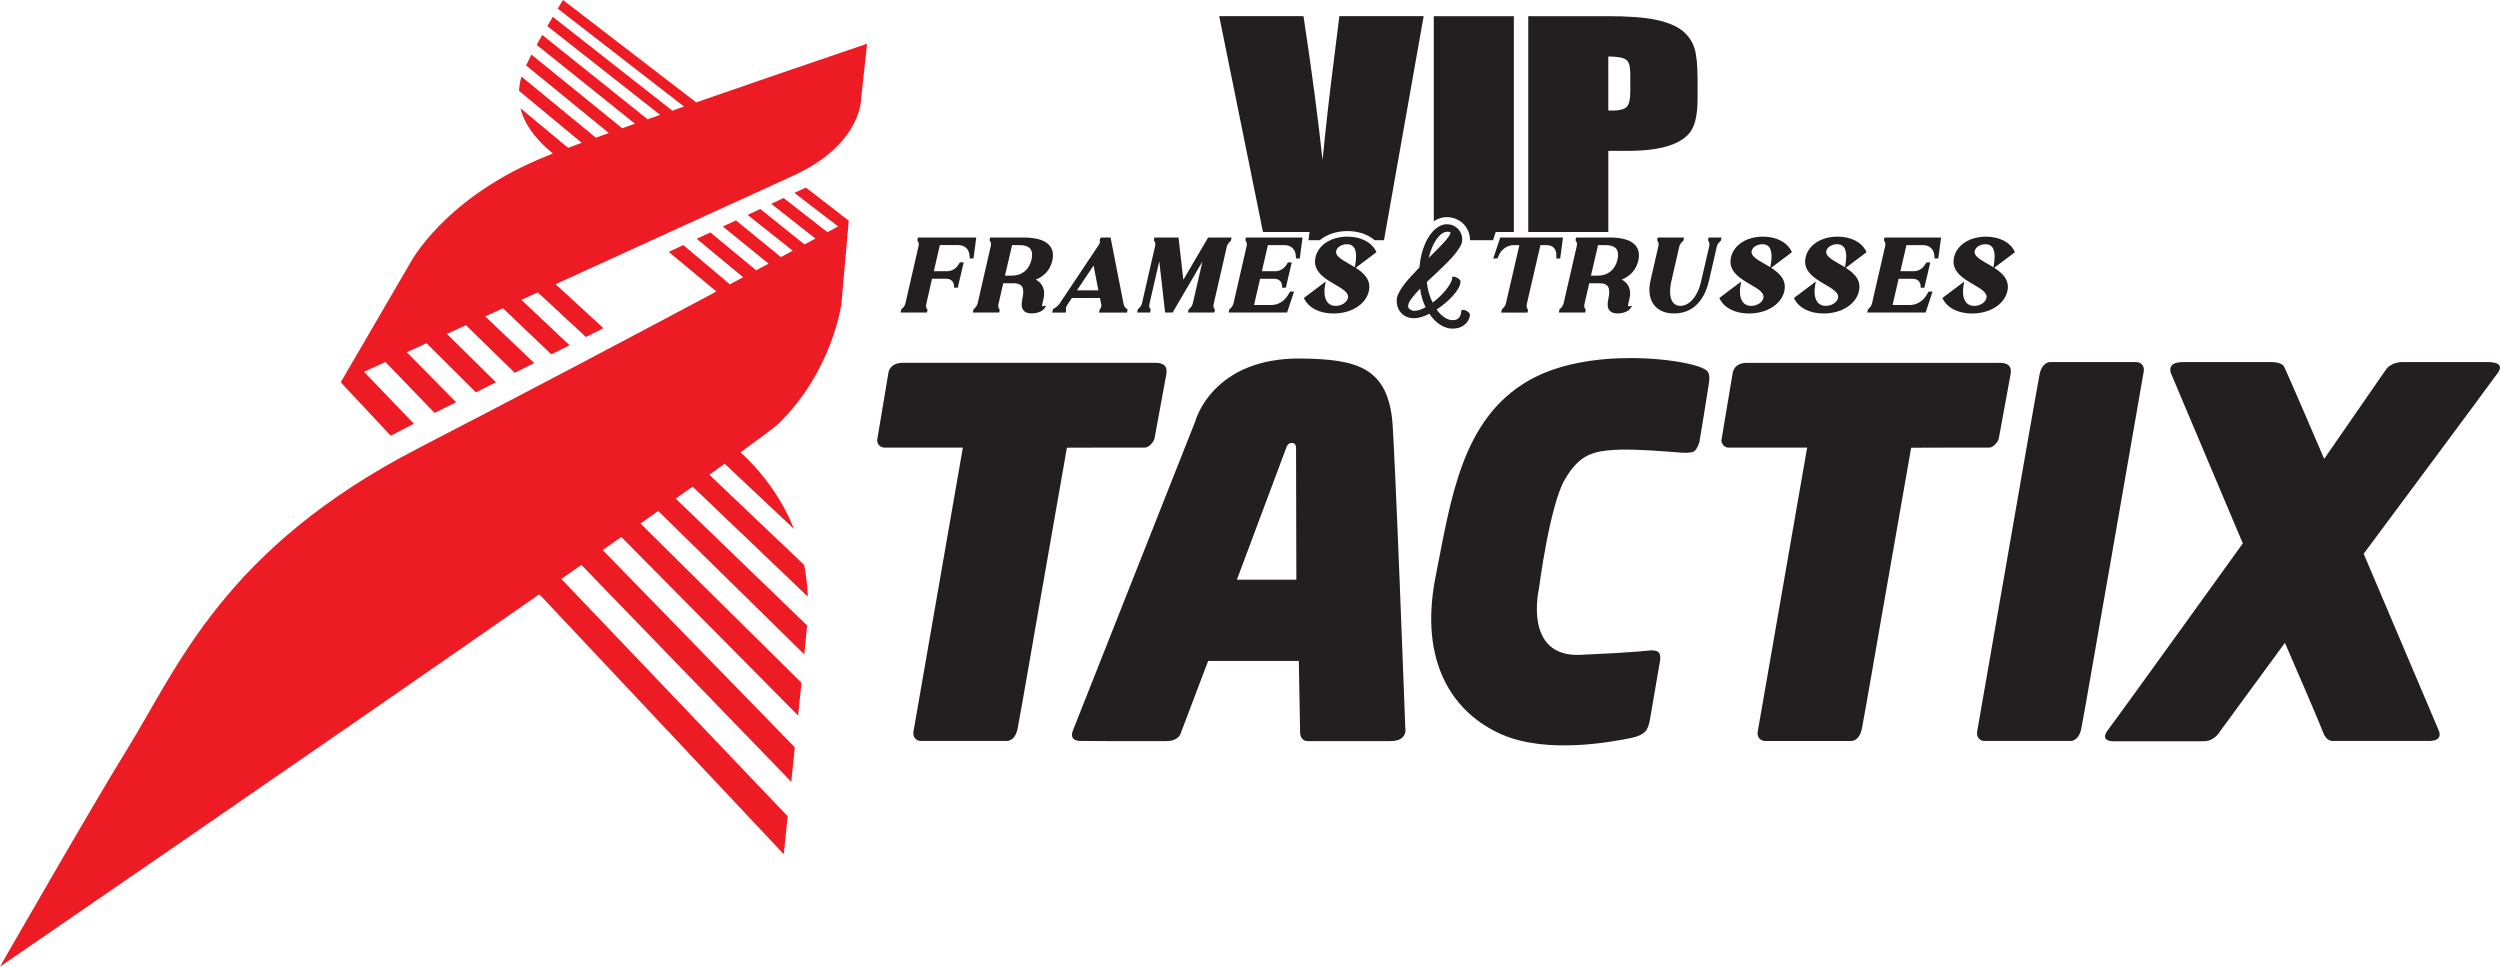
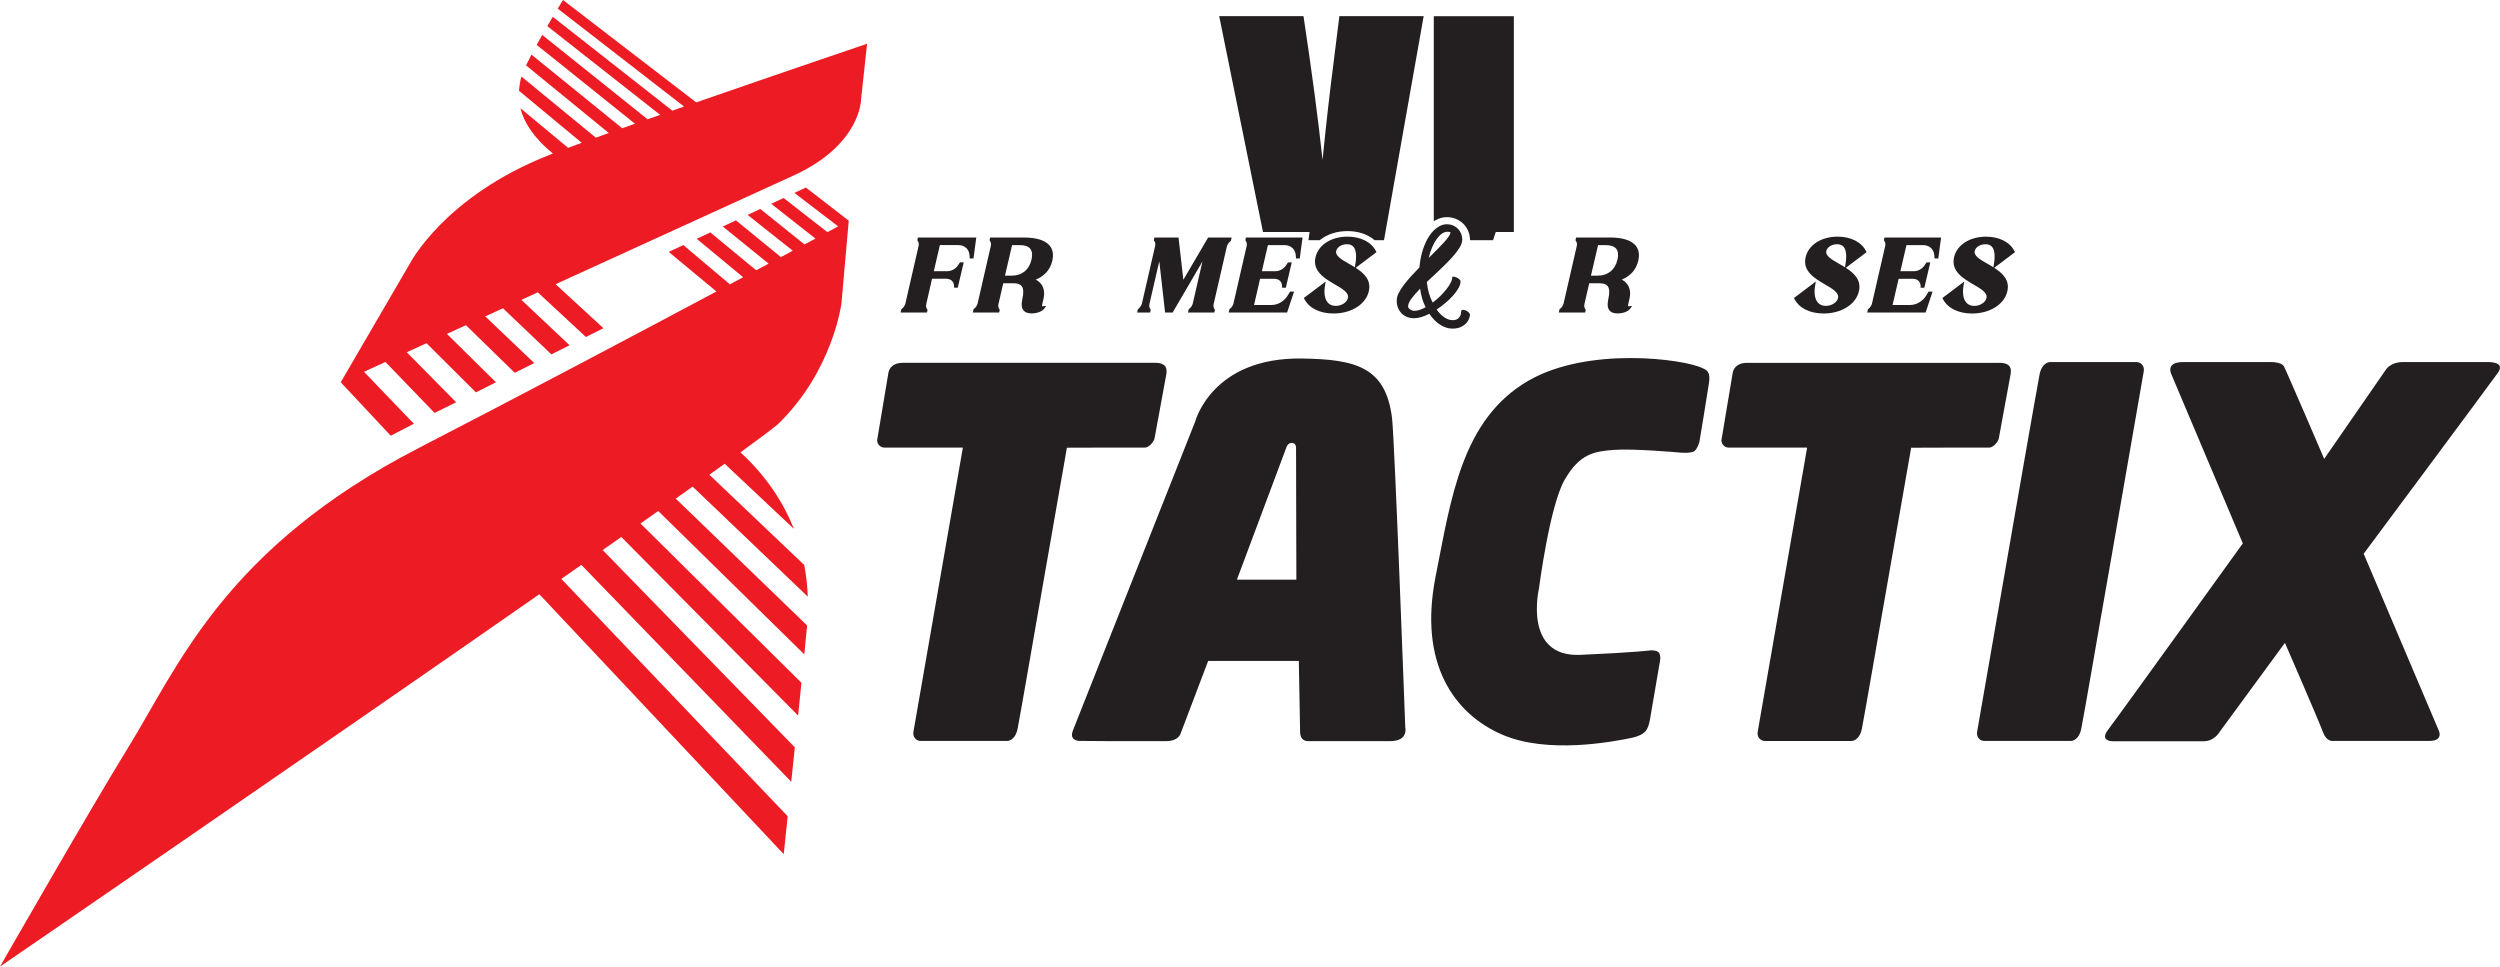
<svg xmlns="http://www.w3.org/2000/svg" id="b" width="1067.88" height="412.88" viewBox="0 0 1067.88 412.88">
  <g id="c">
    <path d="M498.26,159.52l-5.07,27.6c-.21,1.5-2.39,4.07-4.12,4.07h-16.8l-16.54.05-13.29,75.91s-6.7,38.8-7.76,44.09c-1.07,5.29-4.39,5.26-4.39,5.26h-37.02c-1.73,0-3.14-1.4-3.14-3.14l.04-.74,21.12-121.43h-33.48c-1.73,0-3.14-1.4-3.14-3.14l4.79-28.64s.34-4.43,6.16-4.43h107.67s2.84-.18,4.2,1.21c1.17,1.19.74,3.19.74,3.19l.03.13h0ZM858.87,159.39s.44-1.99-.73-3.19c-1.36-1.39-4.2-1.21-4.2-1.21h-107.68c-5.82,0-6.16,4.43-6.16,4.43l-4.79,28.64c0,1.74,1.41,3.14,3.14,3.14h33.47l-21.12,121.43-.04.74c0,1.74,1.41,3.14,3.14,3.14h37.02s3.33.03,4.39-5.26c1.06-5.28,7.76-44.09,7.76-44.09l13.29-75.91,16.54-.05h16.8c1.73,0,3.91-2.57,4.12-4.07l5.07-27.6-.03-.13h0ZM896.79,267.15s-6.7,38.8-7.76,44.09c-1.07,5.29-4.39,5.26-4.39,5.26h-37.01c-1.73,0-3.14-1.4-3.14-3.14l.03-.74,13.45-77.32s12.17-70.09,13.24-75.37c1.07-5.29,4.39-5.26,4.39-5.26h37.02c1.73,0,3.14,1.4,3.14,3.14l-.04.74-13.91,79.96-5.02,28.64h0ZM900.5,311.68c-3.9,5.07,1.99,4.94,1.99,4.94h38.9c4.55,0,6.79-4.07,6.79-4.07l27.83-37.96s14.32,32.91,16.28,38.21c1.49,4.07,4.17,3.7,4.17,3.7h41.15c6.63,0,3.96-4.82,3.96-4.82l-31.92-75.15s53.24-71.56,57.29-77.24c3.79-5.3-5.18-4.62-5.18-4.62h-35.6c-4.67,0-6.8,2.91-6.8,2.91l-26.58,38.43s-15.9-37.09-17.15-39.43c-1.24-2.33-6.89-1.91-6.89-1.91h-36.35c-7.51,0-4.92,5.13-4.92,5.13l30.55,72.31s-52.94,73.59-57.54,79.58h0ZM600.26,310.57s-4.54-123.02-5.65-132c-2.68-21.74-15.36-25.11-38.56-25.43-38.36-.54-45.48,26.81-45.48,26.81,0,0-50.17,126.85-52.22,131.94-2.05,5.09,3.46,4.6,3.46,4.6l11.29.08h25.01c5.41,0,6.2-3.26,6.2-3.26l11.75-30.98h38.73s.47,26.34.55,30.43c.08,4.09,3.37,3.81,3.37,3.81h35.19c7.92,0,6.34-6.01,6.34-6.01h0ZM553.61,191.46l.13,56.16h-25.4l21.2-56.67s.56-1.88,2.46-1.75c1.76.13,1.62,2.25,1.62,2.25h0ZM613.24,246.16c-7.4,37.31,7.88,58.73,28.38,67.62,19.46,8.43,47.12,3.09,55.54,1.36,2.59-.53,4.67-1.59,5.76-2.84,1.36-1.57,1.87-4.99,1.87-4.99l4.1-23.93s.93-3.54-.46-4.79c-.96-.87-3.21-.81-3.21-.81,0,0-5.61.86-30.18,1.94-24.57,1.08-17.68-28.25-17.68-28.25,0,0,4.53-35.35,11-46.56,6.46-11.21,12.71-12.08,20.91-12.73,8.19-.65,27.59,1.08,27.59,1.08,0,0,5.5.62,7-.64,1.32-1.1,2.05-3.89,2.05-3.89,0,0,3.38-20.25,4.09-25.23.62-4.26-.55-5.35-2.8-6.25-7.76-3.88-48.82-9.4-74.37,5.39-28.51,16.5-33.02,50.36-39.59,83.51h0Z" fill="#231f20" />
    <path d="M297.35,43.71L240.48,0l-2.25,3.68,53.96,41.83c-1.68.58-3.35,1.17-5.02,1.75L236.13,7.19l-2.34,3.97,48.2,37.91c-1.8.63-3.59,1.26-5.36,1.88l-45.01-36.03-2.38,4.25,41.99,33.68c-1.85.65-3.67,1.3-5.45,1.93l-38.77-31.45-2.3,4.6,35.35,28.89c-1.91.68-3.76,1.35-5.55,1.99l-31.78-26.11c-.14.43-.26.85-.33,1.19-.31,1.45-.6,3.15-.72,4.88l26.8,22.23c-2.06.75-4,1.47-5.81,2.14l-20.39-16.93c1.42,5.67,5.29,12.38,13.92,19.37-.58.22-1.14.44-1.67.65-44.77,17.64-59.47,46.37-59.47,46.37l-29.57,50.77s.04-.02.1-.04l21.31,22.79,9.88-5.12-21.3-22.19c2.62-1.2,5.7-2.61,9.16-4.19l20.99,21.76,9.22-4.55-21.11-21.37c2.68-1.23,5.5-2.52,8.45-3.86l21.1,21,8.56-4.31-20.96-20.67c2.65-1.21,5.36-2.45,8.14-3.72l20.86,20.35,8.31-4.18-20.93-19.93c2.49-1.14,5.02-2.29,7.57-3.46l20.69,19.7,7.76-3.91-20.58-19.39c2.32-1.06,4.66-2.13,7.01-3.21l20.55,19.08,7.48-3.77-20.43-18.79c42.83-19.58,87.43-39.96,101.45-46.33,29.4-13.36,29.07-33.01,29.07-33.01l2.54-23.37s-36.84,12.49-73.01,25.05h0ZM178.99,191.29c-83.41,43.02-102.91,93.6-124.76,128.88C39.84,343.39,0,412.88,0,412.88c0,0,132.28-90.69,230.38-159.05l104.4,111.04,1.68-16.2-96.69-101.39c2.89-2.02,5.75-4.02,8.57-5.98l89.65,92.65,1.52-14.72-82.08-84.28c2.7-1.89,5.35-3.75,7.96-5.58l75.52,76.28,1.43-13.99-68.76-68.05c2.58-1.81,5.12-3.6,7.58-5.34l62.4,61.25,1.2-12.35-56.12-54.19c2.48-1.76,4.9-3.47,7.22-5.12l49.18,46.99c-.16-4.16-.56-8.53-1.51-13.51l-40.53-38.56c2.29-1.64,4.48-3.2,6.55-4.69l29.57,27.82c-4.25-10.69-11.46-22.3-22.83-32.68,7.78-5.65,13.35-9.82,16.02-12.04,23.52-22.8,27.12-51.64,27.12-51.64l3.11-35.29h0s-18.31-14.15-18.31-14.15l-4.89,2.3,18.67,14.29c-1.27.68-2.83,1.52-4.59,2.47l-18.71-14.59-5.27,2.48,18.87,14.85c-1.46.78-3.02,1.62-4.67,2.51l-18.89-15.16-5.41,2.54,19.29,15.3c-1.62.87-3.32,1.78-5.08,2.72l-19.19-15.69-5.61,2.64,19.56,15.85c-1.72.92-3.49,1.87-5.31,2.84l-19.59-16.18-5.81,2.73,19.84,16.42c-1.86.99-3.75,2-5.68,3.03l-19.87-16.77-6.24,2.93,20.37,16.9c-35.96,19.16-83.72,44.44-127.01,66.76h0Z" fill="#ed1c24" />
    <path d="M417.02,101.46h-24.94l-.25,1.14.11.21.12.21c.36.45.5,1.25.33,1.98l-5.66,24.66c-.17.73-.75,1.64-1.38,2.17l-.32.21-.33,1.47h11.25l.25-1.14-.11-.22-.12-.2c-.36-.45-.5-1.28-.33-1.99l2.48-10.89h6.09c1.87,0,3.17,1.16,3.31,2.89v.93h1.59l2.54-10.83h-1.56l-.37.46-.07.12c-.98,1.91-2.97,3.2-4.98,3.2h-5.78l2.58-11.15h7.85c2.65,0,4.52,1.62,4.78,4.12l.14,1.58h1.59l1.19-8.95Z" fill="#231f20" />
    <path d="M569.86,25.01c-1.69,12.92-3.35,27.48-4.93,43.33-1.81-17-4.52-37.48-8.07-60.99l-.07-.45h-36.01l18.7,92.19h19.91l-.46,3.5h4.81l.15-.12c3.02-2.43,7.18-3.76,11.71-3.76s8.53,1.33,11.39,3.75l.15.13h4.04l16.83-95.07.11-.62h-36.01l-2.26,18.11Z" fill="#231f20" />
    <path d="M612.45,94.47l.79-.43c1.55-.85,3.15-1.29,4.74-1.29,1.37,0,2.67.25,3.87.73,1.21.49,2.28,1.19,3.18,2.07.9.89,1.62,1.96,2.14,3.19.43,1.02.68,2.15.74,3.35l.02.51h9.83l1.16-3.5h7.73V6.91h-34.2v87.56Z" fill="#231f20" />
-     <path d="M723.8,20.62c-.92-2.93-2.65-5.44-5.13-7.47-2.49-2.01-6.23-3.58-11.13-4.65-4.91-1.07-11.74-1.59-20.89-1.59h-33.85v92.19h34.2v-34.66h8.34c7.23,0,13.19-.75,17.7-2.24,4.57-1.52,7.76-3.74,9.48-6.61,1.72-2.81,2.6-7.34,2.6-13.46v-8.23c0-5.94-.44-10.41-1.31-13.28M696.38,31.36v7.8c0,3.29-.55,5.55-1.58,6.53-1.07,1.02-3.07,1.53-5.93,1.53-.54,0-1.17-.01-1.88-.04v-23.06c3.85.04,6.39.49,7.58,1.35,1.2.86,1.81,2.84,1.81,5.89" fill="#231f20" />
    <path d="M445.29,130.83c-.1,0-.13,0-.14-.01-.01-.02-.1-.21.04-.85l.55-2.35c.85-3.75-.29-6.55-3.3-8.18,3.78-1.56,6.15-4.25,7.04-8.01.61-2.63.26-4.8-1.05-6.44-1.87-2.35-5.67-3.54-11.32-3.54h-14.18l-.25,1.14.11.21.12.21c.36.45.5,1.25.33,1.98l-5.66,24.66c-.17.73-.75,1.64-1.39,2.17l-.32.21-.33,1.47h11.25l.25-1.14-.11-.22-.12-.2c-.36-.45-.5-1.28-.33-1.99l2.06-8.96h4.37c1.7,0,2.84.39,3.48,1.19.82,1.03.92,2.89.31,5.53-.5,2.24-.35,3.83.47,4.86.7.87,1.83,1.3,3.46,1.3,2.33,0,4.49-.8,5.37-1.99l.89-1.2-1.49.12s-.08,0-.11,0M440.6,110.92c-1,4.33-4.07,6.82-8.4,6.82h-2.92l3.04-13.04h3.24c2.17,0,3.69.53,4.52,1.57.82,1.03,1,2.59.53,4.65" fill="#231f20" />
-     <path d="M479.98,130.03l-5.6-28.57h-4.14l-.54.98.09.28c.15.48.01,1.2-.34,1.73l-16.9,25.32c-.46.66-1.2,1.34-1.86,1.71l-.91.57-.33,1.48h5.71l.24-1.08-.05-.17c-.15-.48-.01-1.2.34-1.73l2.15-3.26h12l.6,3.01c.08.42-.11,1.18-.56,1.7l-.12.14-.28,1.4h11.9l.29-1.31-.82-.68c-.39-.32-.76-.98-.86-1.5M469.18,124.03h-9.16l7.11-10.63,2.05,10.63Z" fill="#231f20" />
    <path d="M524.07,105.31c.17-.74.72-1.61,1.38-2.17l.32-.21.32-1.47h-10.04l-10.58,18.05-2.06-18.05h-10.29l-.25,1.14.11.21.12.21c.36.45.5,1.25.33,1.98l-5.66,24.66c-.17.73-.75,1.64-1.39,2.17l-.32.21-.33,1.47h5.54l.2-.91.02-.48-.17-.19c-.38-.44-.53-1.24-.36-1.96l4.23-18.38,2.48,21.92h3.22l12.73-21.8-4.12,17.95c-.17.73-.75,1.64-1.39,2.17l-.32.21-.33,1.47h11.25l.25-1.14-.11-.22-.12-.2c-.36-.45-.5-1.28-.33-1.99l5.66-24.67Z" fill="#231f20" />
    <path d="M531.97,102.6l.11.21.12.21c.36.45.5,1.25.33,1.98l-5.66,24.66c-.17.73-.75,1.64-1.39,2.17l-.32.21-.33,1.47h24.95l2.97-8.95h-1.7l-.8,1.32c-1.43,2.62-4.26,4.39-7.04,4.39h-7.54l2.58-11.19h6.09c1.87,0,3.17,1.16,3.31,2.89v.93h1.59l2.54-10.83h-1.56l-.37.46-.08.12c-.97,1.91-2.97,3.2-4.98,3.2h-5.78l2.58-11.15h7.1c2.61,0,4.49,1.63,4.78,4.12l.14,1.58h1.59l1.19-8.95h-24.18l-.25,1.14Z" fill="#231f20" />
    <path d="M587.7,107.19c-1.98-3.83-6.51-6.11-12.1-6.11-6.98,0-12.47,3.53-13.67,8.79-1.4,5.98,3.95,9.1,8.25,11.61,3.28,1.91,6.11,3.56,5.59,5.84-.44,1.87-2.73,3.34-5.21,3.34-1.47,0-2.63-.49-3.45-1.47-1.27-1.51-1.67-4.09-1.12-7.26l.29-1.68-9.33,7.04.26.51c1.98,3.83,6.61,6.11,12.39,6.11,7.61,0,13.82-3.91,15.09-9.5,1.12-4.79-2.05-7.75-5.6-10.01l8.86-6.68-.26-.51ZM578.92,113.05l-.19,1.1c-.83-.52-1.68-1-2.49-1.46-3.2-1.83-5.97-3.41-5.48-5.5.37-1.64,2.34-2.87,4.58-2.87,1.23,0,2.18.38,2.82,1.14,1.13,1.34,1.39,3.97.75,7.59" fill="#231f20" />
-     <path d="M666.44,110.41l1.19-8.95h-26.81l-2.97,8.95h1.74l.57-1.21c1.11-2.69,3.71-4.49,6.46-4.49h2.38l-5.76,24.97c-.18.75-.78,1.67-1.44,2.19l-.28.28-.31,1.39h11.25l.25-1.14-.11-.22-.12-.2c-.36-.45-.5-1.28-.33-1.98l5.84-25.28h2.65c1.29,0,2.36.4,3.1,1.15.72.75,1.09,1.8,1.05,3.08v1.47h1.65Z" fill="#231f20" />
    <path d="M687.41,101.46h-14.18l-.25,1.14.11.21.12.21c.36.45.5,1.25.33,1.98l-5.66,24.66c-.17.73-.75,1.64-1.39,2.17l-.32.21-.33,1.47h11.25l.25-1.14-.11-.22-.12-.2c-.36-.45-.5-1.28-.33-1.99l2.06-8.96h4.37c1.7,0,2.84.39,3.48,1.19.82,1.03.92,2.89.31,5.53-.5,2.24-.35,3.83.47,4.86.7.87,1.83,1.3,3.46,1.3,2.33,0,4.49-.8,5.37-1.99l.89-1.2-1.49.12s-.08,0-.11,0c-.1,0-.13,0-.14-.01-.01-.02-.1-.21.04-.85l.55-2.35c.85-3.75-.29-6.55-3.3-8.18,3.78-1.56,6.15-4.25,7.04-8.01.61-2.63.26-4.8-1.05-6.44-1.87-2.35-5.67-3.54-11.32-3.54M690.9,110.92c-1,4.33-4.07,6.82-8.4,6.82h-2.92l3.04-13.04h3.24c2.17,0,3.69.53,4.52,1.57.82,1.03,1,2.59.53,4.65" fill="#231f20" />
-     <path d="M735.06,102.85l.31-1.39h-5.54l-.25,1.14.11.21.12.21c.36.45.5,1.25.33,1.98l-3.57,15.44c-1.39,6.11-4.94,10.21-8.82,10.21-1.31,0-2.34-.47-3.09-1.41-1.41-1.78-1.67-5.15-.7-9.26l3.36-14.68c.17-.74.72-1.6,1.38-2.17l.32-.21.33-1.47h-11.25l-.25,1.14.11.21.12.21c.36.45.5,1.25.33,1.99l-3.36,14.68c-1.03,4.39-.5,8.08,1.54,10.66,1.84,2.33,4.78,3.55,8.51,3.55,7.5,0,12.78-4.94,14.88-13.91l3.36-14.69c.17-.76.75-1.64,1.44-2.18l.28-.28Z" fill="#231f20" />
-     <path d="M765.17,107.19c-1.98-3.83-6.51-6.11-12.1-6.11-6.98,0-12.47,3.53-13.67,8.79-1.4,5.98,3.95,9.1,8.25,11.61,3.28,1.91,6.11,3.56,5.59,5.84-.44,1.87-2.73,3.34-5.21,3.34-1.47,0-2.63-.49-3.45-1.47-1.27-1.51-1.67-4.09-1.12-7.26l.29-1.68-9.33,7.04.26.51c1.98,3.83,6.61,6.11,12.39,6.11,7.61,0,13.82-3.91,15.09-9.5,1.12-4.79-2.05-7.75-5.6-10.01l8.86-6.68-.26-.51ZM756.39,113.05l-.19,1.1c-.83-.52-1.68-1-2.49-1.46-3.2-1.83-5.97-3.41-5.48-5.5.37-1.64,2.34-2.87,4.58-2.87,1.23,0,2.18.38,2.82,1.14,1.13,1.34,1.39,3.97.75,7.59" fill="#231f20" />
    <path d="M797.05,107.19c-1.98-3.83-6.51-6.11-12.1-6.11-6.98,0-12.47,3.53-13.67,8.79-1.4,5.98,3.95,9.1,8.25,11.61,3.28,1.91,6.11,3.56,5.59,5.84-.44,1.87-2.73,3.34-5.21,3.34-1.47,0-2.63-.49-3.45-1.47-1.27-1.51-1.67-4.09-1.12-7.26l.29-1.68-9.33,7.04.26.51c1.98,3.83,6.61,6.11,12.39,6.11,7.61,0,13.82-3.91,15.09-9.5,1.12-4.79-2.05-7.75-5.6-10.01l8.86-6.68-.26-.51ZM788.28,113.05l-.19,1.1c-.83-.52-1.68-1-2.49-1.46-3.2-1.83-5.97-3.41-5.48-5.5.37-1.64,2.34-2.87,4.58-2.87,1.23,0,2.18.38,2.82,1.14,1.13,1.34,1.39,3.97.75,7.59" fill="#231f20" />
    <path d="M804.72,102.6l.11.21.12.21c.36.45.5,1.25.33,1.98l-5.66,24.66c-.17.73-.75,1.64-1.39,2.17l-.32.21-.33,1.47h24.95l2.97-8.95h-1.7l-.8,1.32c-1.43,2.62-4.26,4.39-7.04,4.39h-7.54l2.58-11.19h6.09c1.87,0,3.17,1.16,3.31,2.89v.93h1.59l2.54-10.83h-1.56l-.37.46-.08.12c-.97,1.91-2.97,3.2-4.98,3.2h-5.78l2.58-11.15h7.1c2.61,0,4.49,1.63,4.78,4.12l.14,1.58h1.59l1.19-8.95h-24.18l-.25,1.14Z" fill="#231f20" />
    <path d="M851.85,114.39l8.86-6.68-.26-.51c-1.98-3.83-6.51-6.11-12.1-6.11-6.98,0-12.47,3.53-13.67,8.79-1.4,5.98,3.95,9.1,8.25,11.61,3.28,1.91,6.11,3.56,5.59,5.84-.44,1.87-2.73,3.34-5.21,3.34-1.47,0-2.63-.49-3.45-1.47-1.27-1.51-1.67-4.09-1.12-7.26l.29-1.68-9.33,7.04.26.51c1.98,3.83,6.61,6.11,12.39,6.11,7.61,0,13.82-3.91,15.09-9.5,1.12-4.79-2.05-7.75-5.6-10.01M851.67,113.05l-.19,1.1c-.83-.52-1.68-1-2.49-1.46-3.2-1.83-5.97-3.41-5.48-5.5.37-1.64,2.34-2.87,4.58-2.87,1.23,0,2.18.38,2.82,1.14,1.13,1.34,1.39,3.97.75,7.59" fill="#231f20" />
    <path d="M626.05,132.6c-.41-.17-.79-.25-1.14-.25-.05,0-.11,0-.16,0-.39.03-.59.26-.6.68,0,.13-.03.4-.08.8-.05.4-.19.82-.43,1.26-.23.44-.59.82-1.08,1.16-.48.34-1.16.5-2.02.5h-.02c-1.23,0-2.45-.42-3.64-1.25-1.19-.83-2.26-1.92-3.2-3.29,1.31-.87,2.57-1.82,3.79-2.85,1.22-1.03,2.3-2.08,3.25-3.14.95-1.06,1.71-2.11,2.28-3.15.57-1.03.87-1.97.88-2.81,0-.36-.18-.69-.55-1-.37-.31-.77-.56-1.21-.76-.43-.2-.84-.31-1.21-.34-.06,0-.11,0-.15,0-.27,0-.41.08-.41.25-.01.71-.25,1.52-.72,2.42-.47.9-1.08,1.84-1.85,2.81-.77.97-1.66,1.94-2.66,2.93-1.01.98-2.06,1.88-3.16,2.68-.67-1.36-1.21-2.74-1.61-4.13-.4-1.39-.69-2.95-.88-4.66.55-.55,1.08-1.05,1.58-1.5.5-.45,1.03-.93,1.58-1.45,1.41-1.32,2.82-2.68,4.24-4.06,1.42-1.39,2.71-2.73,3.86-4.04,1.15-1.31,2.08-2.55,2.79-3.73.71-1.18,1.07-2.25,1.09-3.22.01-.97-.15-1.87-.5-2.7-.35-.83-.82-1.53-1.41-2.12-.59-.58-1.29-1.04-2.1-1.37s-1.68-.49-2.61-.49h-.02c-1.26,0-2.53.42-3.82,1.27-1.29.85-2.48,2.07-3.56,3.65-1.08,1.58-2,3.52-2.75,5.81-.76,2.29-1.26,4.86-1.52,7.71-1.25,1.29-2.46,2.57-3.63,3.85-1.16,1.27-2.19,2.51-3.08,3.7-.89,1.19-1.61,2.33-2.15,3.41-.54,1.08-.82,2.08-.84,2.98-.02,1.29.17,2.43.58,3.4.41.97.95,1.78,1.63,2.43.68.65,1.47,1.14,2.35,1.46.88.33,1.81.49,2.77.49h.03c.99,0,2.03-.17,3.14-.5,1.12-.34,2.27-.81,3.45-1.42,1.41,2.11,2.98,3.69,4.71,4.75,1.73,1.06,3.39,1.59,4.99,1.59h.05c1.57,0,2.86-.25,3.85-.76,1-.51,1.78-1.1,2.33-1.76.55-.66.92-1.32,1.11-1.96s.29-1.11.29-1.41c0-.36-.18-.71-.57-1.07-.39-.36-.82-.63-1.3-.83M611.72,105.69c.58-1.37,1.22-2.55,1.93-3.54.71-.98,1.45-1.76,2.23-2.32.77-.56,1.56-.84,2.37-.84h.01c.87,0,1.31.12,1.3.34,0,.42-.26,1-.77,1.74-.51.74-1.19,1.58-2.05,2.52-.86.94-1.84,1.97-2.96,3.1-1.12,1.13-2.29,2.29-3.51,3.48.39-1.62.87-3.11,1.45-4.48M606.43,132.37c-.82.27-1.58.4-2.27.4h-.02c-.3,0-.61-.05-.92-.15-.31-.1-.61-.24-.87-.42-.27-.18-.48-.38-.65-.61-.16-.23-.24-.47-.24-.73.01-.94.51-2.05,1.48-3.34.97-1.29,2.19-2.69,3.66-4.21.22,1.59.52,3.02.9,4.3.39,1.28.87,2.49,1.46,3.62-.85.48-1.69.86-2.52,1.13" fill="#231f20" />
  </g>
</svg>